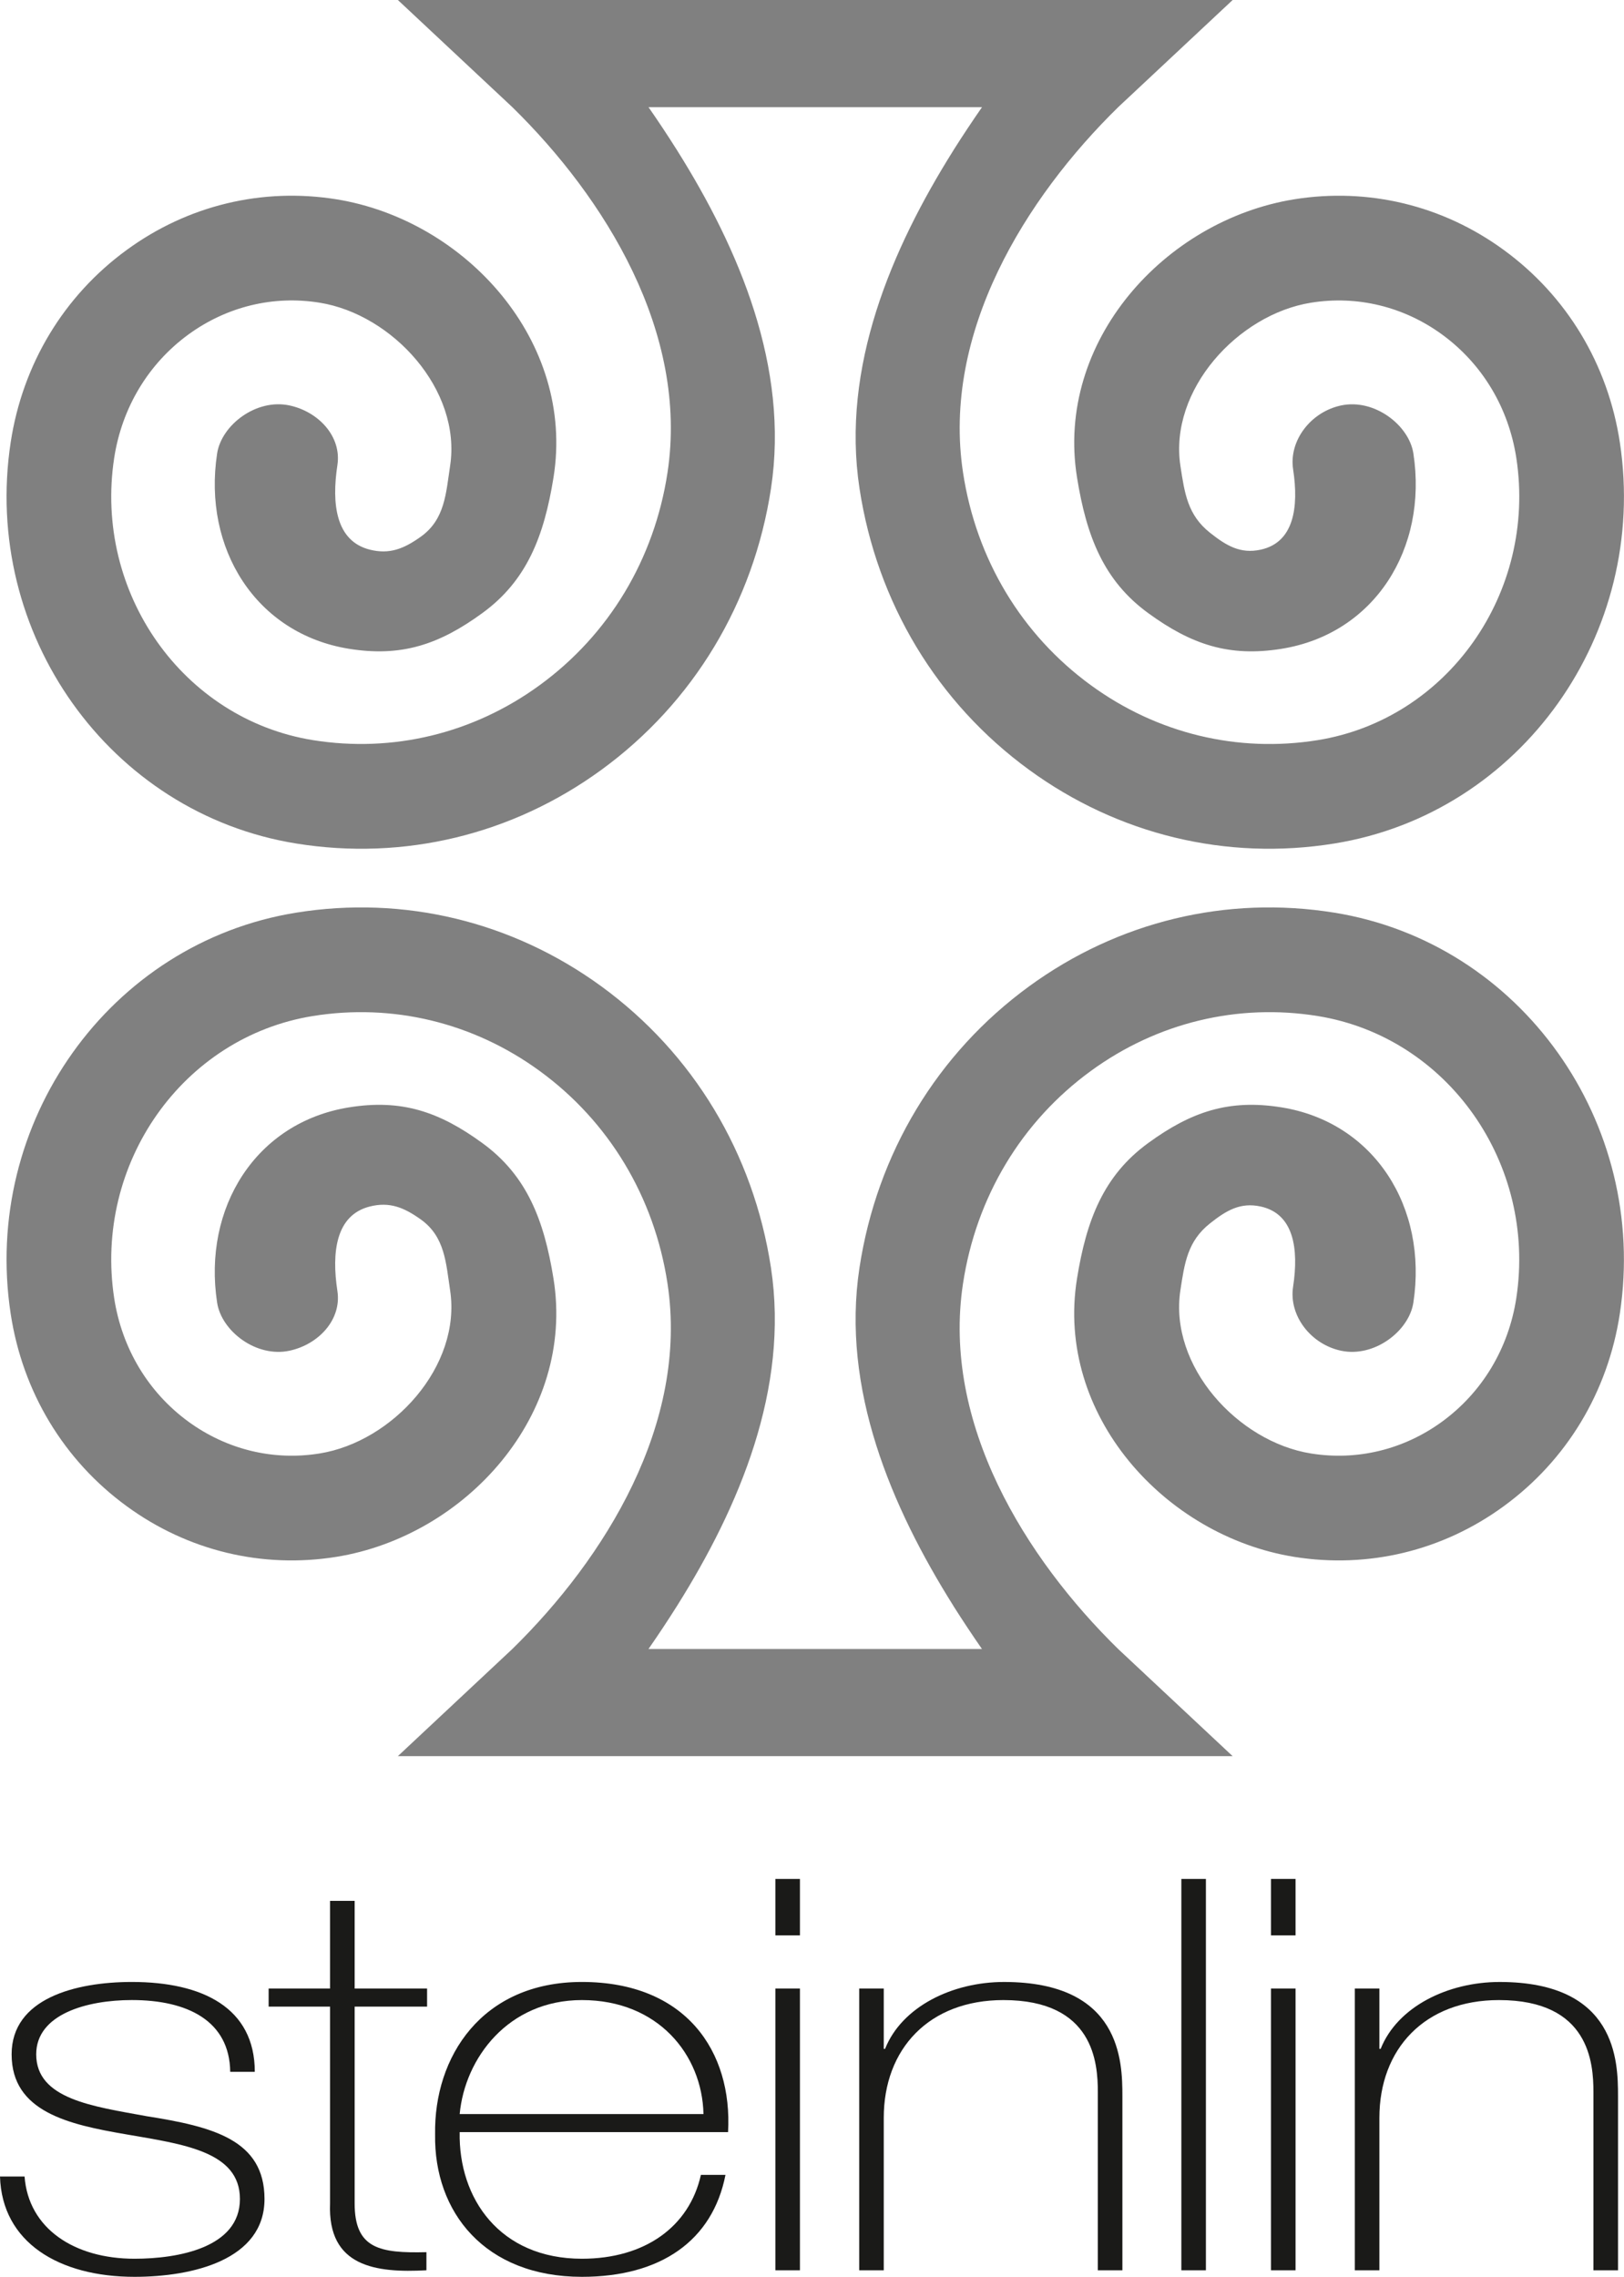
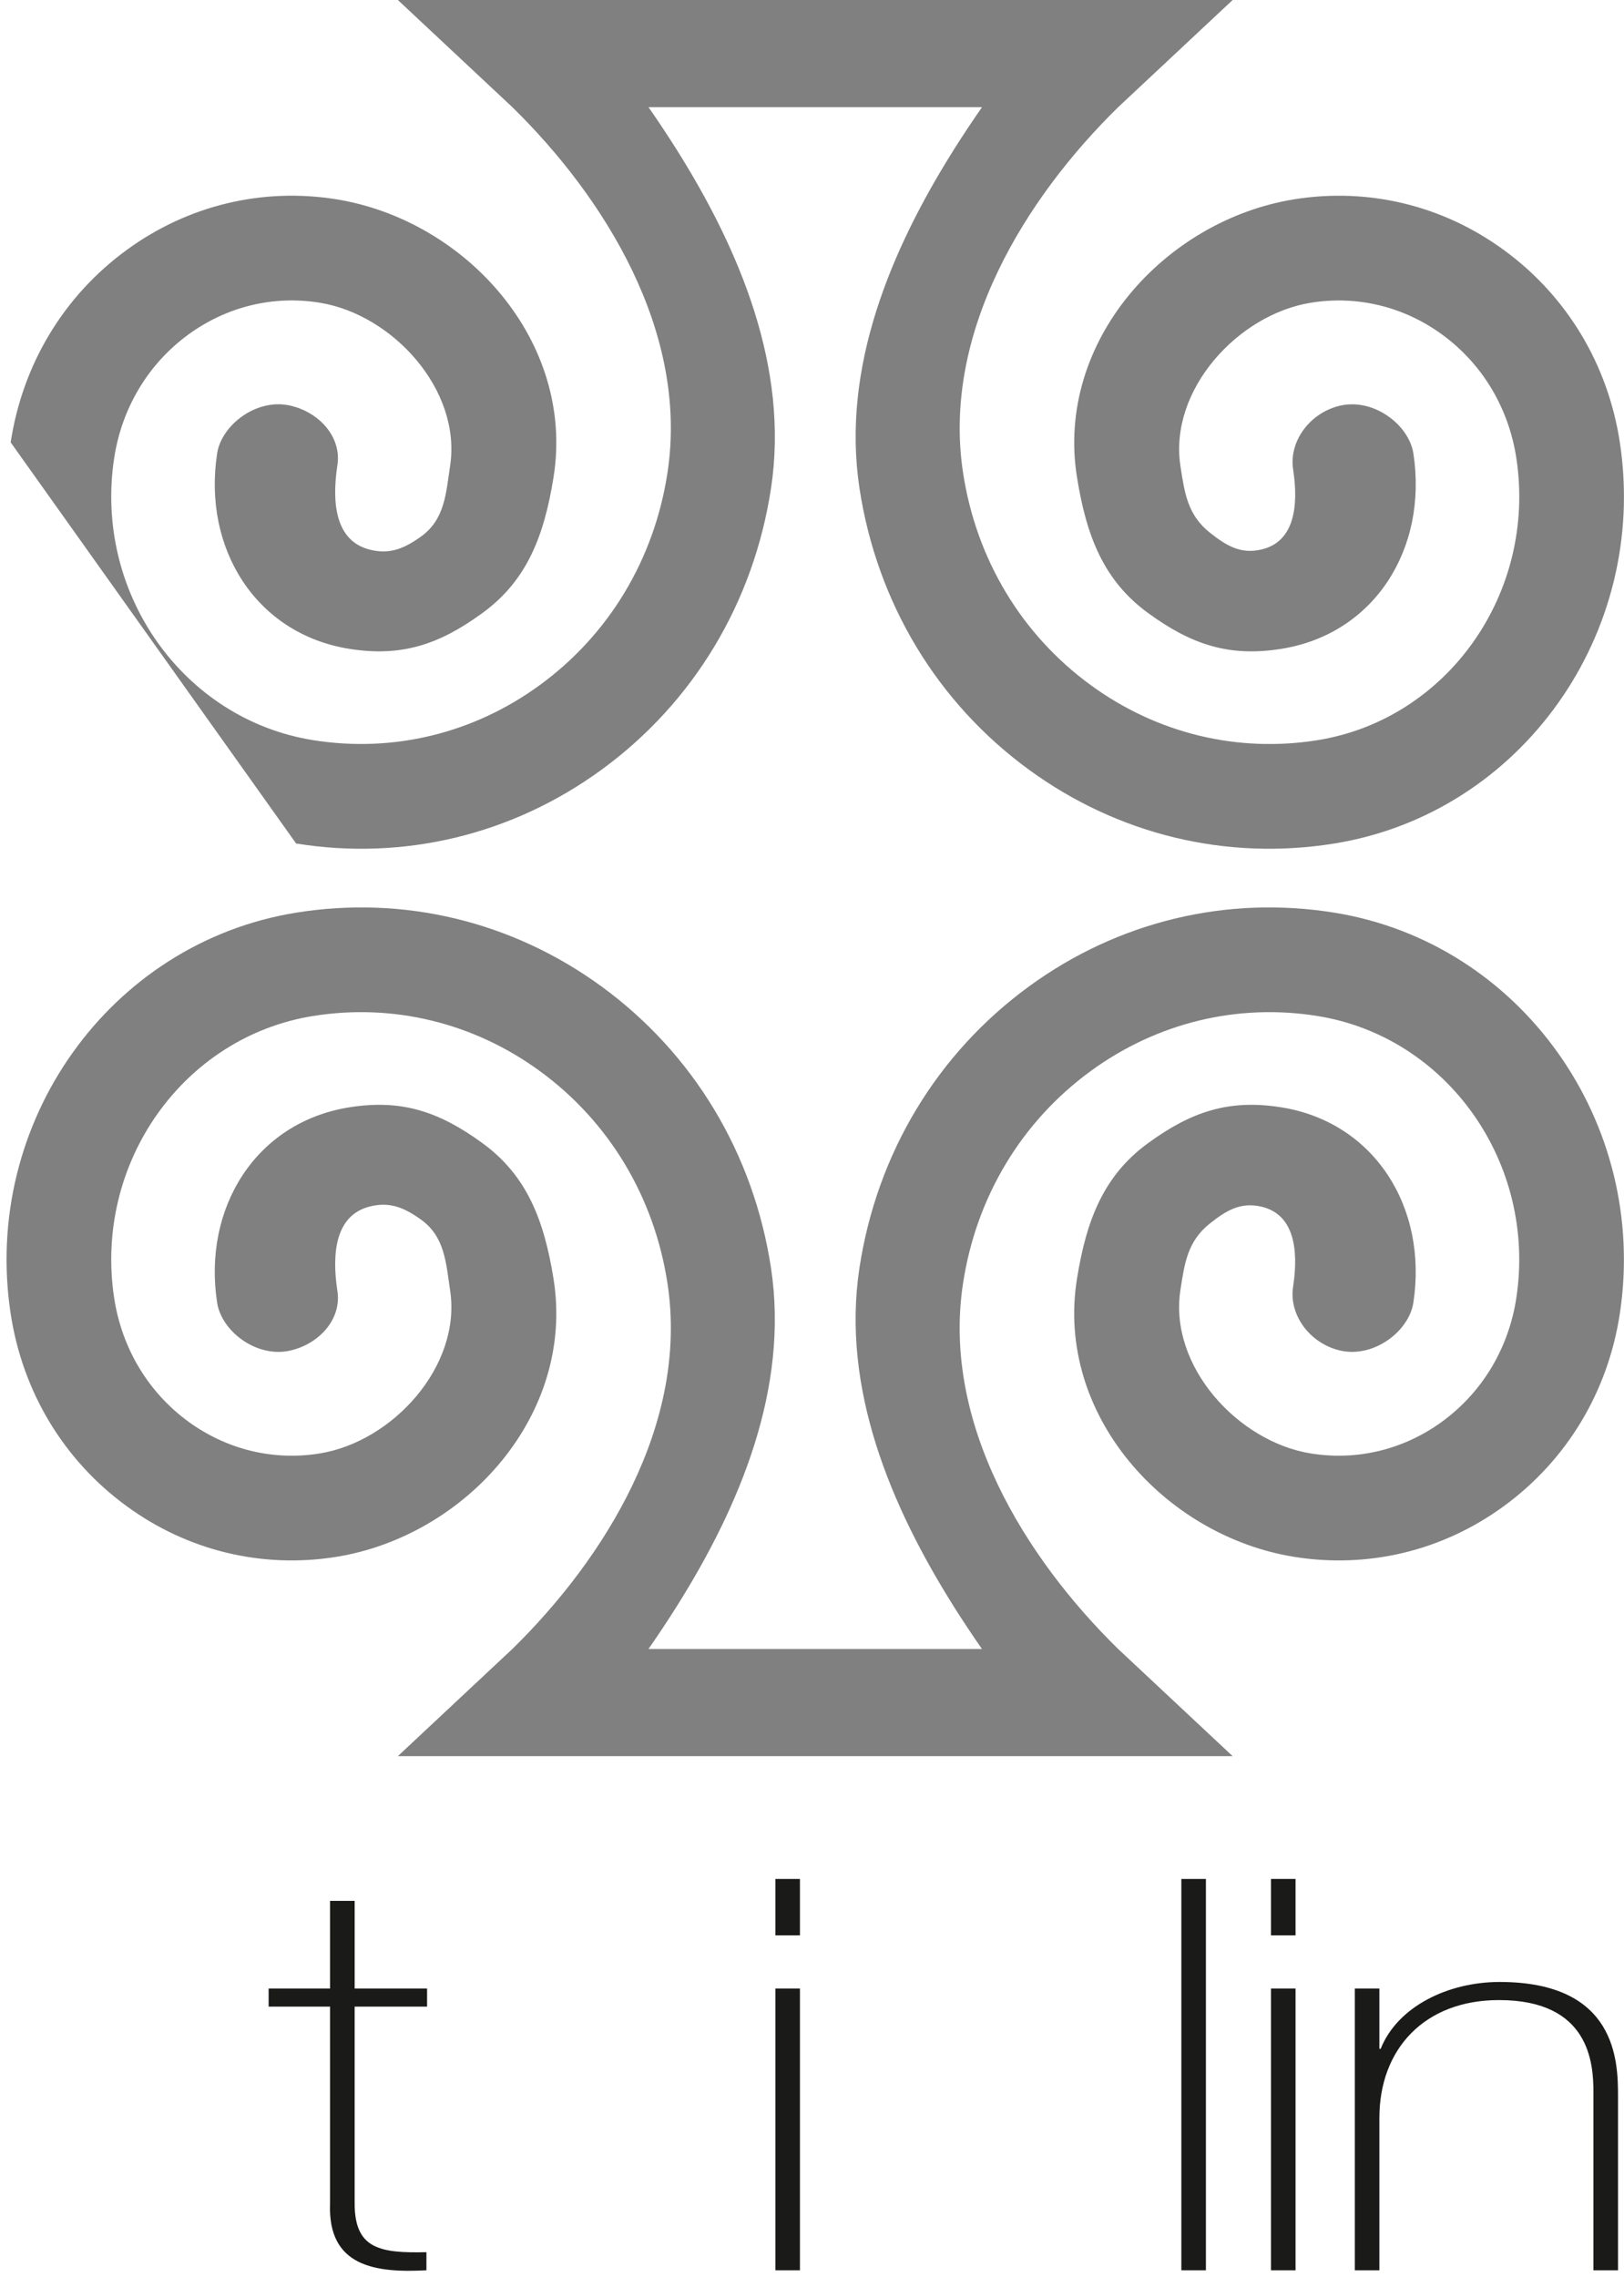
<svg xmlns="http://www.w3.org/2000/svg" version="1.1" id="Ebene_1" x="0px" y="0px" width="109.646px" height="153.713px" viewBox="0 0 109.646 153.713" enable-background="new 0 0 109.646 153.713" xml:space="preserve">
  <g>
-     <path fill="#1A1A18" d="M0,146.941c0.131,4.44,3.973,6.771,9.082,6.771c3.93,0,8.776-1.146,8.776-5.254   c0-3.996-3.493-4.885-7.946-5.588c-3.624-0.666-7.467-1.146-7.467-4.181c0-2.701,3.406-3.663,6.462-3.663   c3.755,0,6.593,1.405,6.637,4.847h1.659c0-4.329-3.537-6.068-8.296-6.068c-3.799,0-8.122,1.11-8.122,4.885   c0,3.885,3.843,4.736,7.729,5.402c3.842,0.666,7.685,1.147,7.685,4.366c0,3.293-4.191,4.033-7.117,4.033   c-4.061,0-7.161-2.035-7.423-5.551H0L0,146.941z" />
    <path fill="#1A1A18" d="M28.835,134.25h-4.891v-5.921h-1.659v5.921h-4.148v1.221h4.148v13.284c-0.174,4.292,3.1,4.699,6.506,4.515   v-1.222c-3.144,0.074-4.847-0.222-4.847-3.293v-13.284h4.891V134.25L28.835,134.25z" />
-     <path fill-rule="evenodd" clip-rule="evenodd" fill="#1A1A18" d="M49.156,143.944c0.306-5.439-2.838-10.139-9.868-10.139   c-6.768,0-9.999,5.069-9.912,10.287c-0.087,5.254,3.362,9.62,9.912,9.62c5.327,0,8.82-2.441,9.693-6.882h-1.659   c-0.786,3.515-3.799,5.661-8.034,5.661c-5.545,0-8.34-4.07-8.252-8.548H49.156L49.156,143.944z M31.036,142.724   c0.35-3.774,3.275-7.696,8.252-7.696c5.152,0,8.122,3.7,8.208,7.696H31.036L31.036,142.724z" />
    <polygon fill="#1A1A18" points="54.009,130.661 54.009,126.85 52.35,126.85 52.35,130.661 54.009,130.661  " />
    <polygon fill="#1A1A18" points="54.009,153.27 54.009,134.25 52.35,134.25 52.35,153.27 54.009,153.27  " />
-     <path fill="#1A1A18" d="M58.01,153.27h1.658v-10.287c0-4.662,3.057-7.955,8.078-7.955c6.113,0,6.375,4.255,6.375,6.216v12.026   h1.658v-11.767c0-2.332-0.088-7.697-7.99-7.697c-3.492,0-6.898,1.665-8.033,4.515h-0.088v-4.07H58.01V153.27L58.01,153.27z" />
    <polygon fill="#1A1A18" points="79.76,126.85 79.76,153.27 81.418,153.27 81.418,126.85 79.76,126.85  " />
    <path fill-rule="evenodd" clip-rule="evenodd" fill="#1A1A18" d="M87.471,153.27v-19.02h-1.66v19.02H87.471L87.471,153.27z    M87.471,130.661v-3.812h-1.66v3.812H87.471L87.471,130.661z" />
    <path fill="#1A1A18" d="M91.471,153.27h1.66v-10.287c0-4.662,3.055-7.955,8.076-7.955c6.113,0,6.375,4.255,6.375,6.216v12.026h1.66   v-11.767c0-2.332-0.088-7.697-7.99-7.697c-3.494,0-6.9,1.665-8.035,4.515h-0.086v-4.07h-1.66V153.27L91.471,153.27z" />
-     <path fill="#808080" d="M0.721,29.865c0.805-5.281,3.59-9.898,7.842-12.996c4.121-3.009,9.143-4.216,14.143-3.415   c8.745,1.412,16.14,9.604,14.665,18.779c-0.64,3.98-1.805,6.972-4.8,9.154c-2.917,2.128-5.468,2.984-9.007,2.414   c-6.284-1.011-9.884-6.768-8.905-13.184c0.297-1.928,2.646-3.724,4.882-3.246c1.972,0.422,3.535,2.104,3.239,4.031   c-0.395,2.59-0.123,5.125,2.189,5.706c1.338,0.336,2.305-0.066,3.43-0.865c1.65-1.171,1.709-2.948,1.991-4.792   c0.778-5.124-3.88-10.223-8.808-11.015c-3.125-0.506-6.264,0.258-8.854,2.141c-2.717,1.982-4.498,4.949-5.02,8.35   c-1.382,9.085,4.635,17.621,13.411,19.039c5.405,0.87,10.842-0.445,15.313-3.705c4.681-3.409,7.747-8.509,8.635-14.353   c1.44-9.453-4.221-18.548-10.478-24.676L26.863,0h23.532h9.298h23.531l-7.727,7.233C69.242,13.361,63.58,22.457,65.021,31.91   c0.889,5.844,3.953,10.943,8.635,14.353c4.471,3.26,9.908,4.575,15.312,3.705c8.775-1.418,14.791-9.954,13.41-19.039   c-0.521-3.401-2.301-6.368-5.02-8.35c-2.588-1.883-5.727-2.646-8.854-2.141c-4.926,0.792-9.586,5.891-8.807,11.015   c0.281,1.844,0.486,3.313,1.99,4.508c1.105,0.877,2.053,1.448,3.43,1.148c2.229-0.484,2.584-2.833,2.189-5.422   c-0.297-1.928,1.182-3.878,3.24-4.315c2.236-0.474,4.584,1.318,4.881,3.246c0.979,6.416-2.619,12.173-8.904,13.184   c-3.539,0.57-6.09-0.286-9.006-2.414c-2.996-2.183-4.162-5.174-4.801-9.154c-1.477-9.174,5.918-17.367,14.664-18.779   c5-0.801,10.021,0.406,14.141,3.415c4.254,3.098,7.039,7.715,7.844,12.996c1.963,12.903-6.684,25.049-19.273,27.08   c-7.279,1.176-14.598-0.592-20.605-4.97c-6.213-4.53-10.279-11.28-11.457-19.003c-1.244-8.172,2.145-16.139,6.336-22.816h-0.002   l0.027-0.044c0.627-0.989,1.266-1.951,1.91-2.878h-6.609h-9.298h-6.609c0.645,0.927,1.283,1.889,1.907,2.878l0.03,0.044h-0.002   c4.191,6.677,7.579,14.644,6.335,22.816c-1.177,7.724-5.243,14.474-11.456,19.003c-6.009,4.378-13.326,6.146-20.606,4.97   C7.404,54.914-1.244,42.768,0.721,29.865L0.721,29.865z" />
+     <path fill="#808080" d="M0.721,29.865c0.805-5.281,3.59-9.898,7.842-12.996c4.121-3.009,9.143-4.216,14.143-3.415   c8.745,1.412,16.14,9.604,14.665,18.779c-0.64,3.98-1.805,6.972-4.8,9.154c-2.917,2.128-5.468,2.984-9.007,2.414   c-6.284-1.011-9.884-6.768-8.905-13.184c0.297-1.928,2.646-3.724,4.882-3.246c1.972,0.422,3.535,2.104,3.239,4.031   c-0.395,2.59-0.123,5.125,2.189,5.706c1.338,0.336,2.305-0.066,3.43-0.865c1.65-1.171,1.709-2.948,1.991-4.792   c0.778-5.124-3.88-10.223-8.808-11.015c-3.125-0.506-6.264,0.258-8.854,2.141c-2.717,1.982-4.498,4.949-5.02,8.35   c-1.382,9.085,4.635,17.621,13.411,19.039c5.405,0.87,10.842-0.445,15.313-3.705c4.681-3.409,7.747-8.509,8.635-14.353   c1.44-9.453-4.221-18.548-10.478-24.676L26.863,0h23.532h9.298h23.531l-7.727,7.233C69.242,13.361,63.58,22.457,65.021,31.91   c0.889,5.844,3.953,10.943,8.635,14.353c4.471,3.26,9.908,4.575,15.312,3.705c8.775-1.418,14.791-9.954,13.41-19.039   c-0.521-3.401-2.301-6.368-5.02-8.35c-2.588-1.883-5.727-2.646-8.854-2.141c-4.926,0.792-9.586,5.891-8.807,11.015   c0.281,1.844,0.486,3.313,1.99,4.508c1.105,0.877,2.053,1.448,3.43,1.148c2.229-0.484,2.584-2.833,2.189-5.422   c-0.297-1.928,1.182-3.878,3.24-4.315c2.236-0.474,4.584,1.318,4.881,3.246c0.979,6.416-2.619,12.173-8.904,13.184   c-3.539,0.57-6.09-0.286-9.006-2.414c-2.996-2.183-4.162-5.174-4.801-9.154c-1.477-9.174,5.918-17.367,14.664-18.779   c5-0.801,10.021,0.406,14.141,3.415c4.254,3.098,7.039,7.715,7.844,12.996c1.963,12.903-6.684,25.049-19.273,27.08   c-7.279,1.176-14.598-0.592-20.605-4.97c-6.213-4.53-10.279-11.28-11.457-19.003c-1.244-8.172,2.145-16.139,6.336-22.816h-0.002   l0.027-0.044c0.627-0.989,1.266-1.951,1.91-2.878h-6.609h-9.298h-6.609c0.645,0.927,1.283,1.889,1.907,2.878l0.03,0.044h-0.002   c4.191,6.677,7.579,14.644,6.335,22.816c-1.177,7.724-5.243,14.474-11.456,19.003c-6.009,4.378-13.326,6.146-20.606,4.97   L0.721,29.865z" />
    <path fill="#808080" d="M0.721,88.696c0.805,5.281,3.59,9.898,7.842,12.996c4.121,3.008,9.143,4.215,14.143,3.414   c8.745-1.411,16.14-9.604,14.665-18.778c-0.64-3.98-1.805-6.972-4.8-9.154c-2.917-2.128-5.468-2.984-9.007-2.414   c-6.284,1.011-9.884,6.768-8.905,13.184c0.297,1.928,2.646,3.724,4.882,3.246c1.972-0.422,3.535-2.104,3.239-4.031   c-0.395-2.59-0.123-5.124,2.189-5.706c1.338-0.336,2.305,0.066,3.43,0.865c1.65,1.171,1.709,2.948,1.991,4.792   c0.778,5.123-3.88,10.223-8.808,11.015c-3.125,0.506-6.264-0.258-8.854-2.141c-2.717-1.982-4.498-4.949-5.02-8.351   c-1.382-9.085,4.635-17.621,13.411-19.039c5.405-0.87,10.842,0.445,15.313,3.705c4.681,3.409,7.747,8.509,8.635,14.353   c1.44,9.453-4.221,18.548-10.478,24.676l-7.727,7.233h23.532h9.298h23.531l-7.727-7.233c-6.256-6.128-11.918-15.223-10.477-24.676   c0.889-5.844,3.953-10.943,8.635-14.353c4.471-3.26,9.908-4.575,15.312-3.705c8.775,1.418,14.791,9.954,13.41,19.039   c-0.521,3.401-2.301,6.368-5.02,8.351c-2.588,1.883-5.727,2.646-8.854,2.141c-4.926-0.792-9.586-5.892-8.807-11.015   c0.281-1.844,0.486-3.313,1.99-4.509c1.105-0.878,2.053-1.447,3.43-1.148c2.229,0.484,2.584,2.833,2.189,5.423   c-0.297,1.928,1.182,3.878,3.24,4.314c2.236,0.475,4.584-1.318,4.881-3.246c0.979-6.416-2.619-12.173-8.904-13.184   c-3.539-0.57-6.09,0.286-9.006,2.414c-2.996,2.183-4.162,5.174-4.801,9.154c-1.477,9.174,5.918,17.367,14.664,18.778   c5,0.801,10.021-0.406,14.141-3.414c4.254-3.098,7.039-7.715,7.844-12.996c1.963-12.903-6.684-25.049-19.273-27.08   c-7.279-1.175-14.598,0.592-20.605,4.97c-6.213,4.53-10.279,11.28-11.457,19.004c-1.244,8.173,2.145,16.14,6.336,22.815h-0.002   l0.027,0.044c0.627,0.989,1.266,1.951,1.91,2.878h-6.609h-9.298h-6.609c0.645-0.927,1.283-1.889,1.907-2.878l0.03-0.044h-0.002   c4.191-6.676,7.579-14.643,6.335-22.815c-1.177-7.724-5.243-14.474-11.456-19.004c-6.009-4.378-13.326-6.145-20.606-4.97   C7.404,63.647-1.244,75.793,0.721,88.696L0.721,88.696z" />
  </g>
</svg>